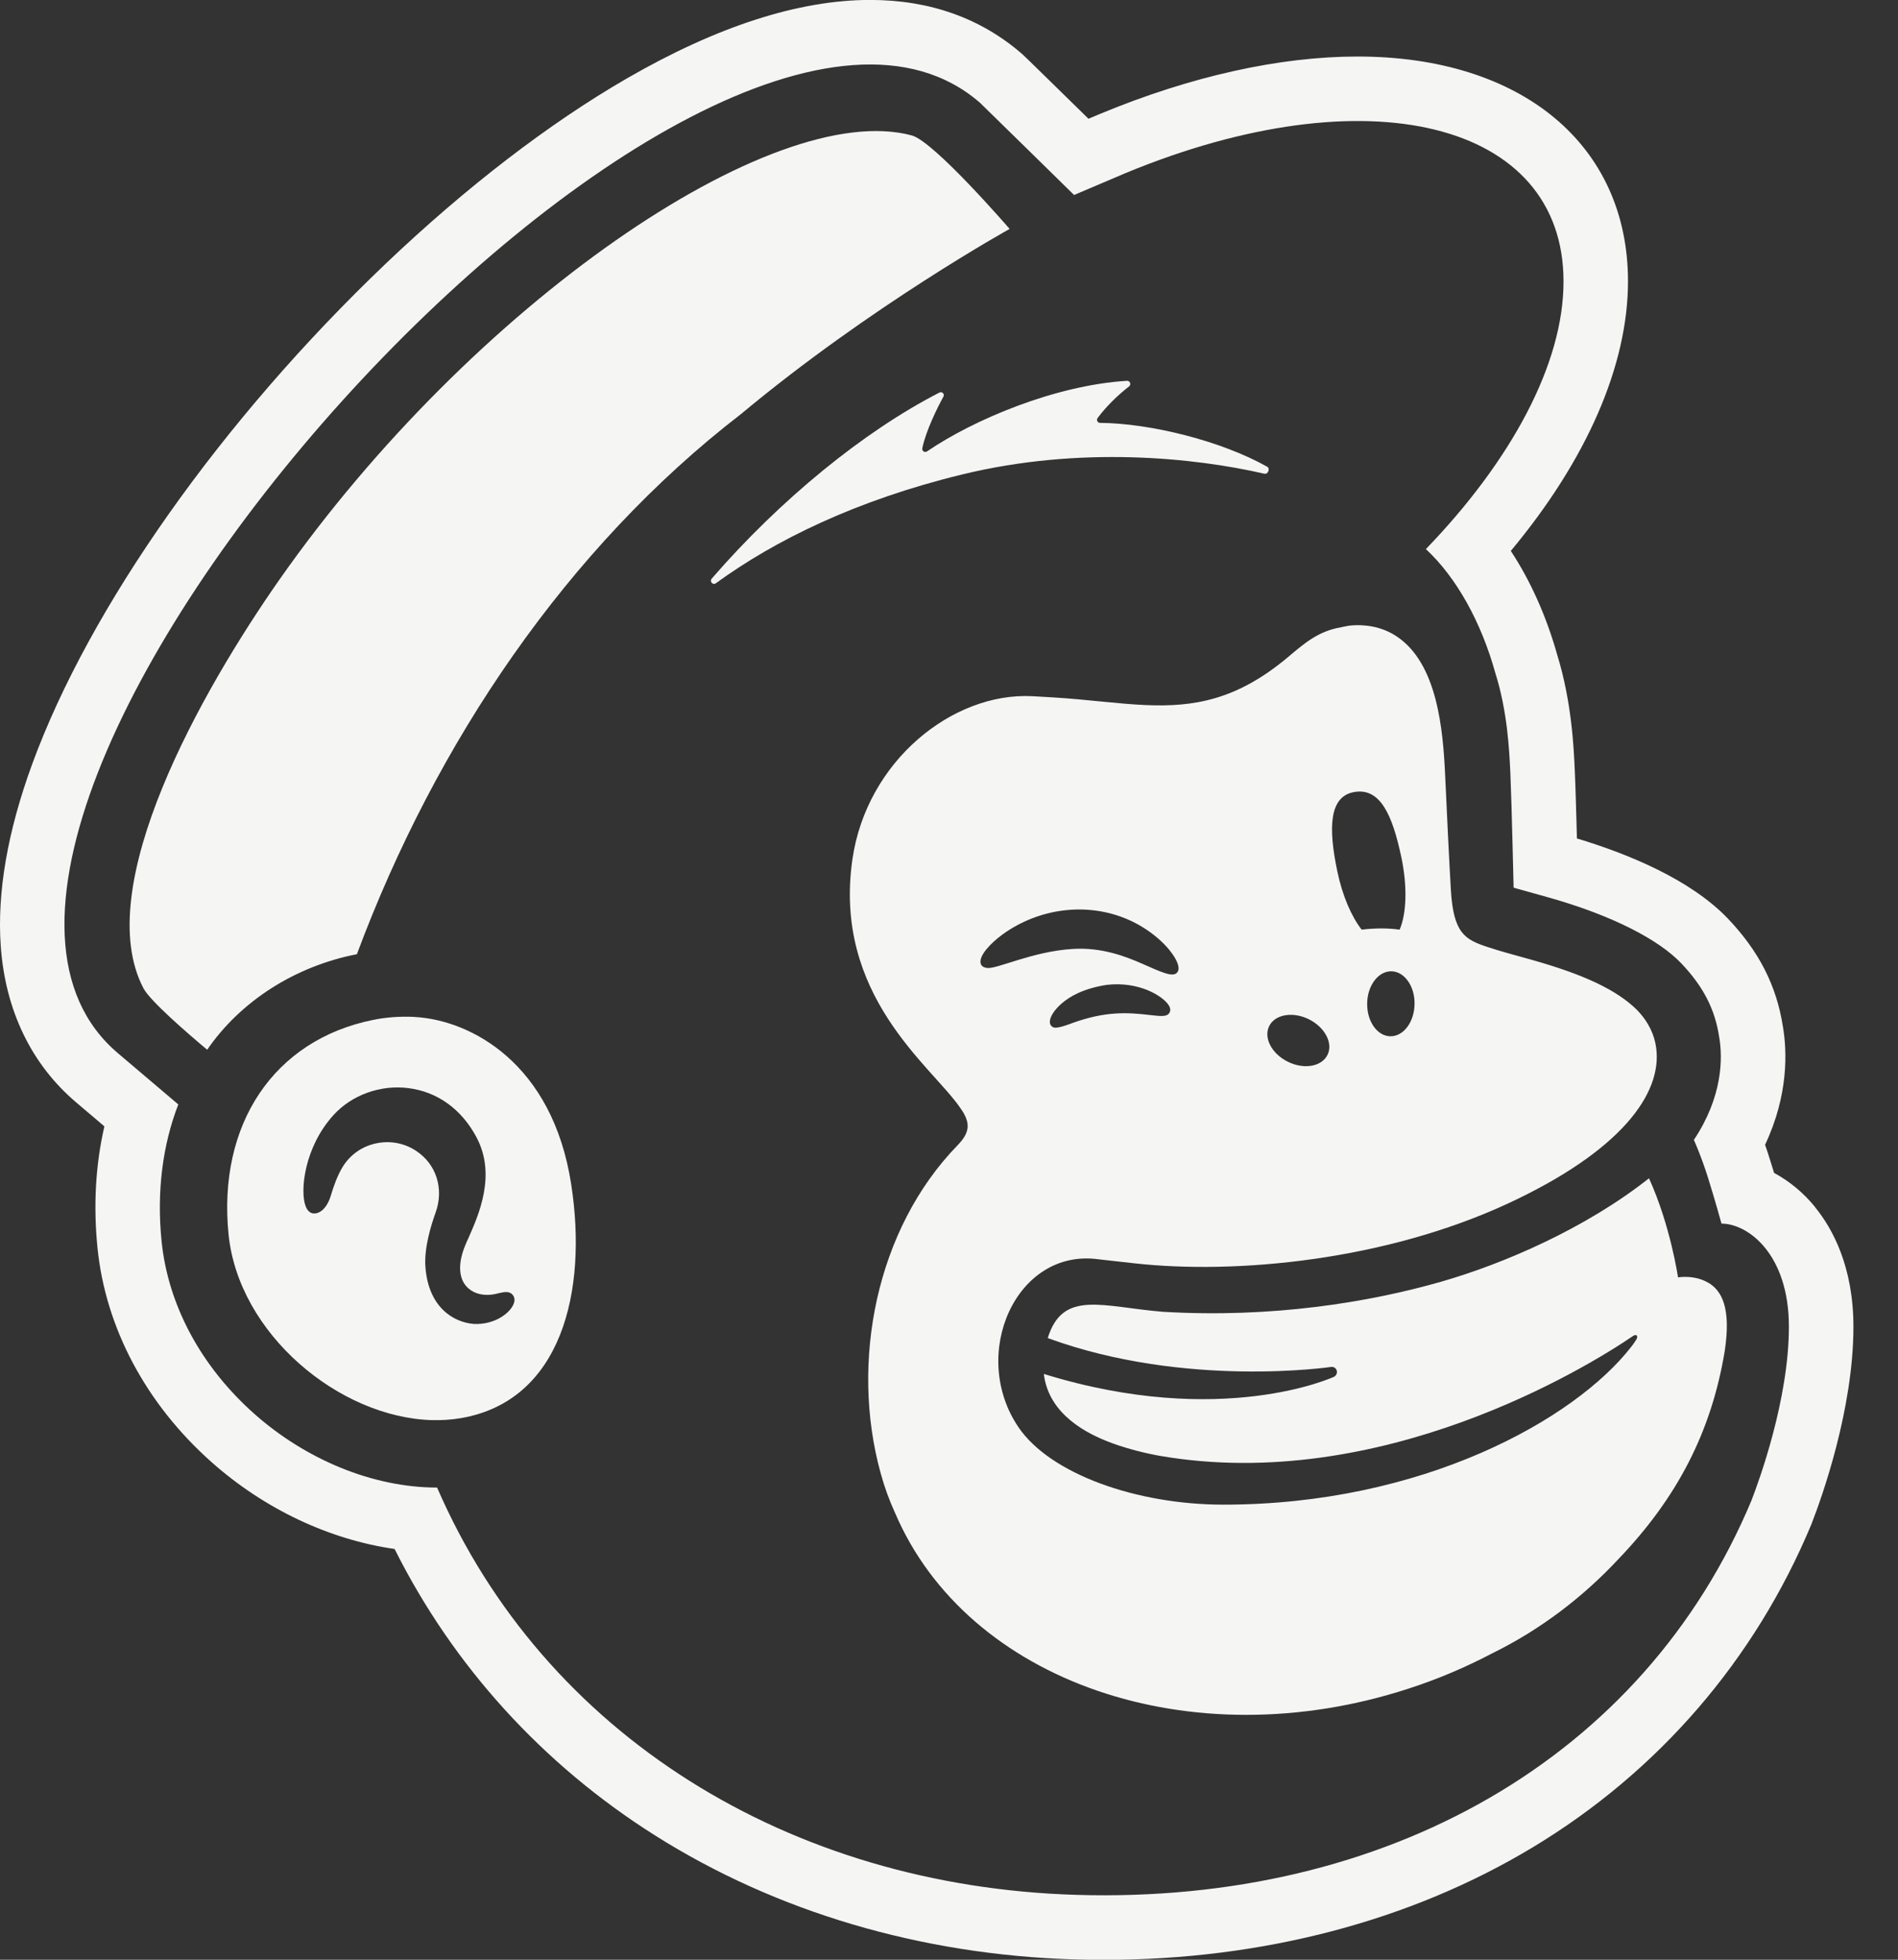
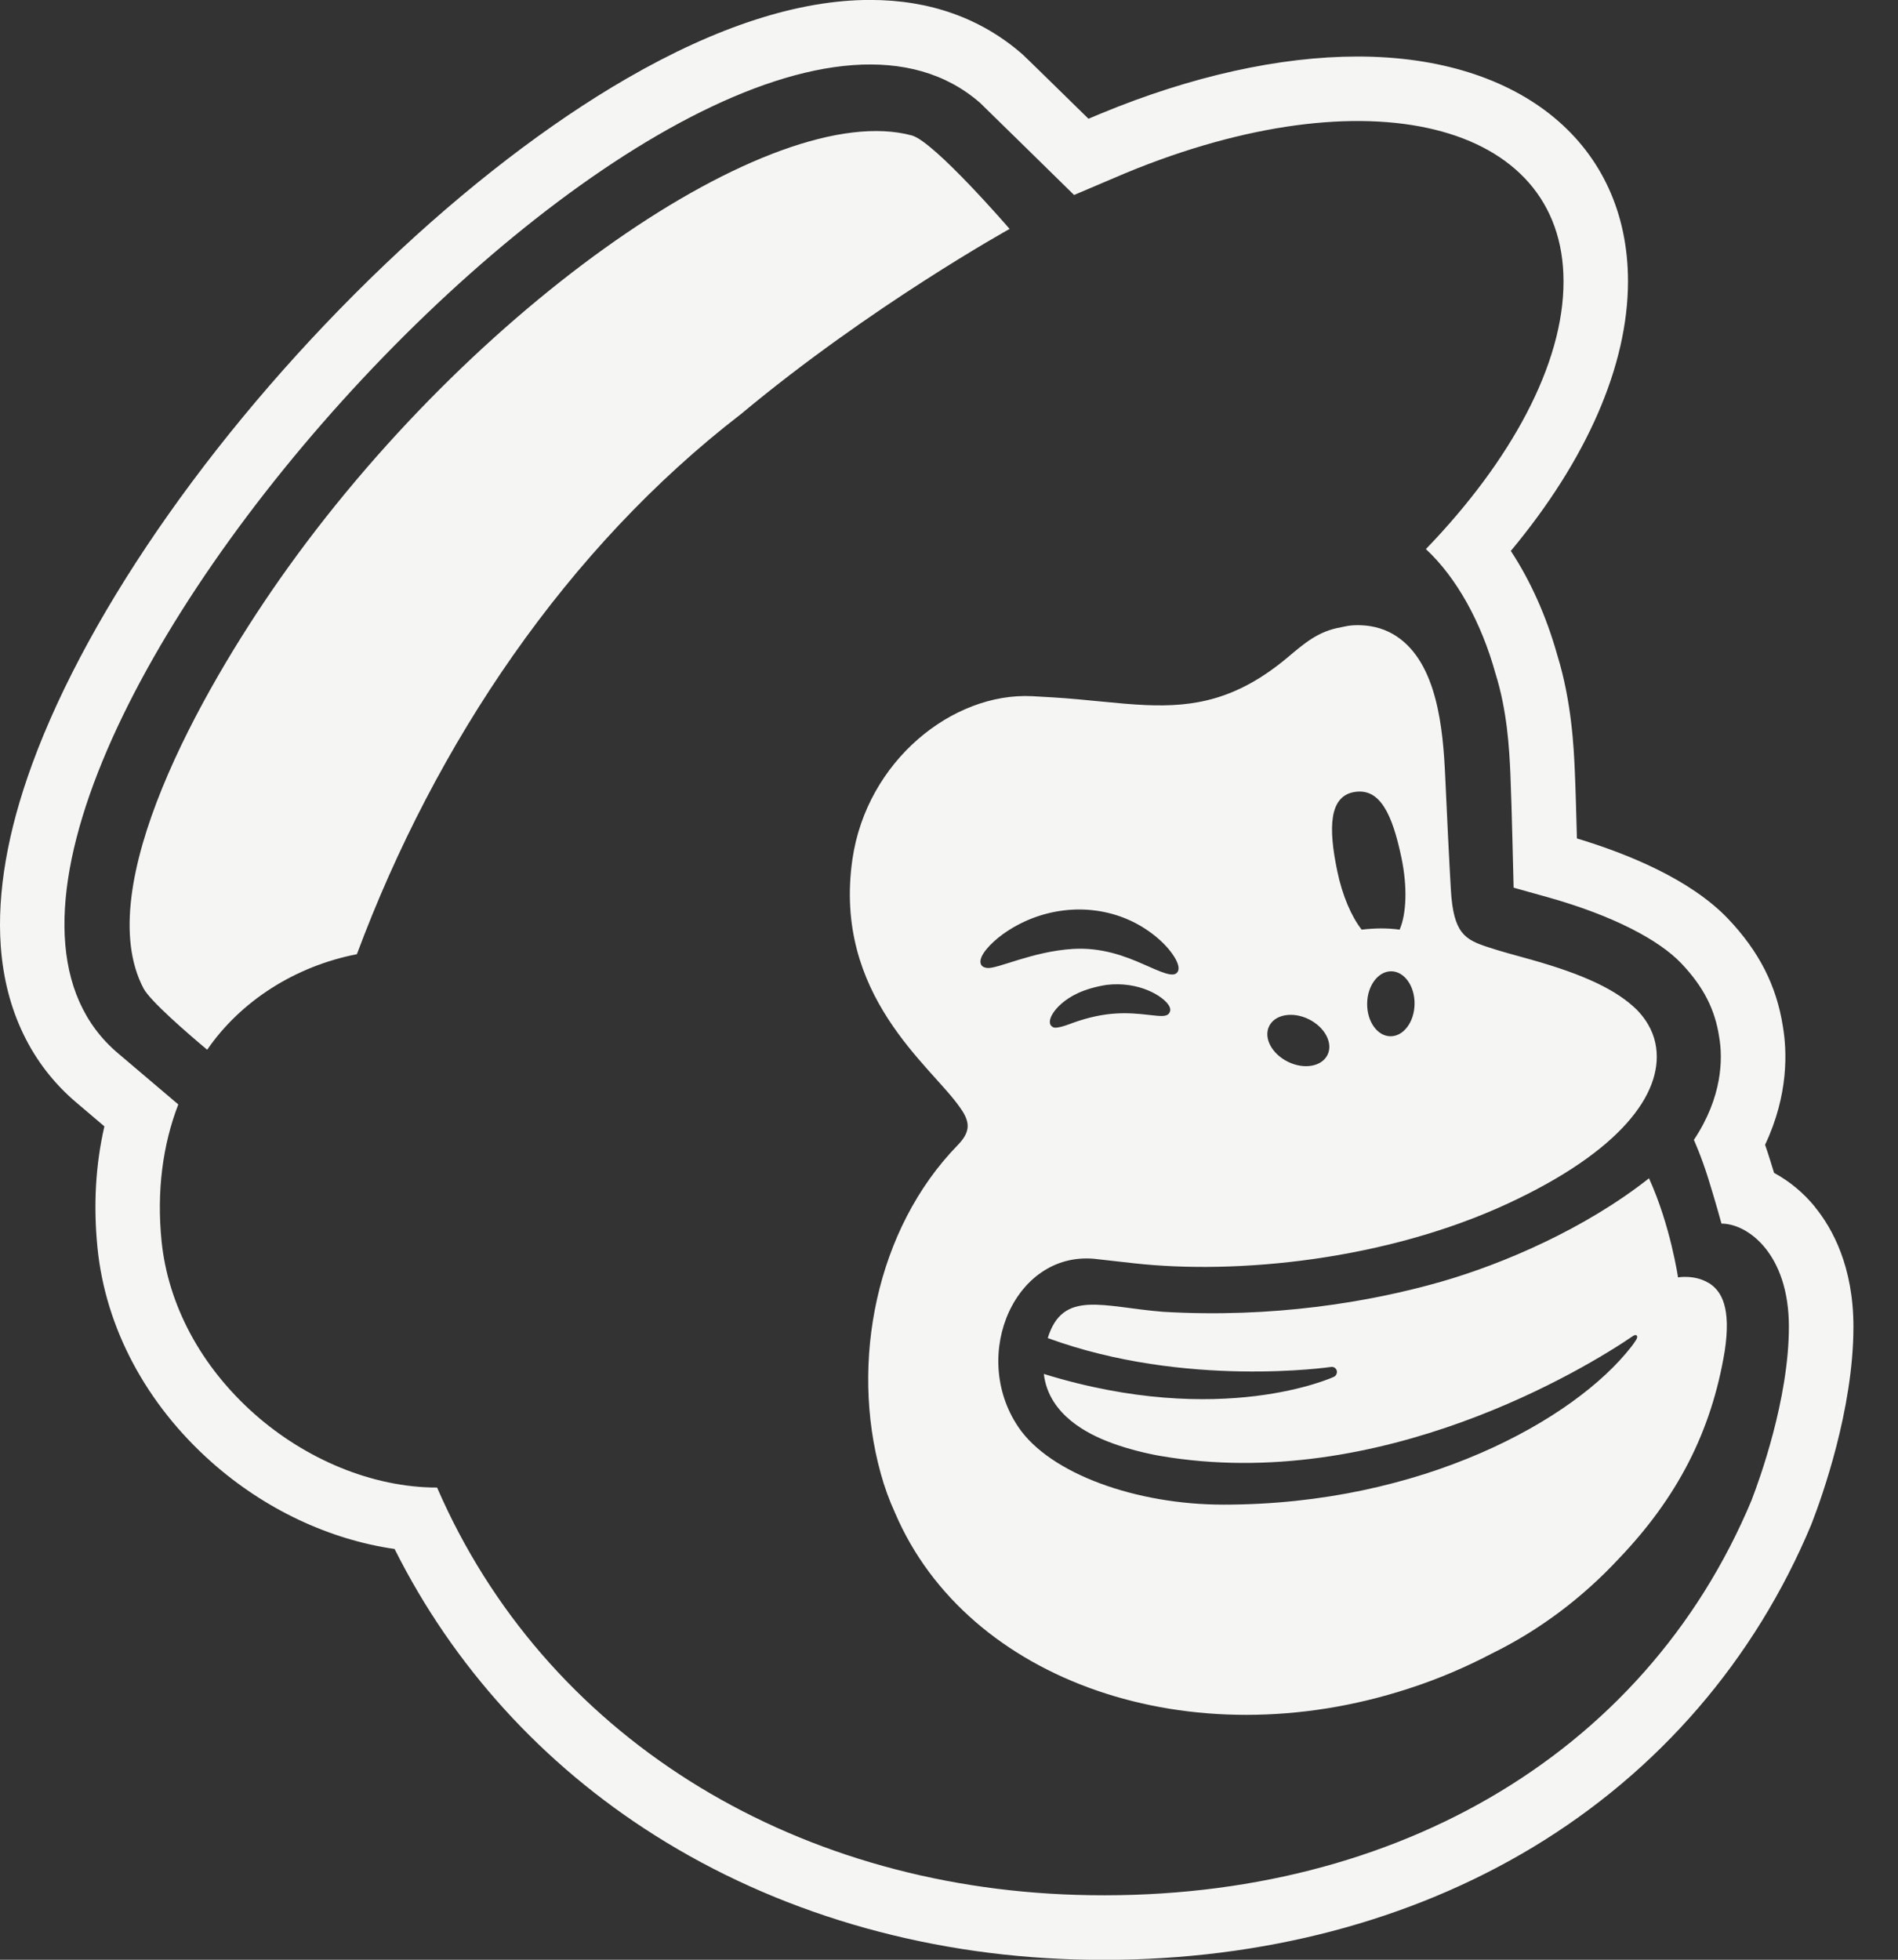
<svg xmlns="http://www.w3.org/2000/svg" fill="none" viewBox="0 0 31 32" height="32" width="31">
  <rect x="0" y="0" width="31" height="32" fill="#333333" stroke="none" />
  <g clip-path="url(#clip0_3163_5446)">
-     <path fill="#F5F5F4" d="M6.774 16.605C6.521 16.592 6.287 16.614 6.093 16.654C4.47 16.982 3.553 18.362 3.733 20.156C3.896 21.779 5.539 23.148 7.059 23.189C7.216 23.193 7.373 23.182 7.525 23.157C9.17 22.876 9.601 21.09 9.329 19.336C9.023 17.355 7.683 16.656 6.774 16.606V16.605ZM8.386 21.299C8.326 21.44 8.087 21.631 7.745 21.619C7.393 21.592 7.001 21.336 6.949 20.699C6.922 20.384 7.042 20.002 7.114 19.802C7.255 19.415 7.128 19.009 6.796 18.792C6.602 18.664 6.37 18.621 6.142 18.67C5.919 18.717 5.728 18.849 5.606 19.039C5.505 19.197 5.443 19.395 5.41 19.501C5.4 19.529 5.393 19.552 5.389 19.566C5.314 19.766 5.196 19.825 5.114 19.813C5.076 19.809 5.024 19.783 4.99 19.691C4.898 19.44 4.972 18.731 5.446 18.209C5.745 17.879 6.215 17.709 6.672 17.768C7.147 17.828 7.543 18.115 7.786 18.577C8.107 19.19 7.82 19.833 7.65 20.218C7.631 20.26 7.613 20.298 7.6 20.332C7.493 20.588 7.487 20.81 7.583 20.96C7.658 21.075 7.791 21.142 7.948 21.144C8.021 21.146 8.089 21.131 8.147 21.116C8.232 21.097 8.319 21.077 8.373 21.143C8.392 21.165 8.423 21.215 8.386 21.299Z" />
    <path fill="#F5F5F4" d="M29.646 19.71C29.456 19.475 29.224 19.286 28.976 19.152C28.955 19.084 28.933 19.01 28.909 18.936C28.883 18.85 28.855 18.768 28.829 18.693C29.217 17.871 29.187 17.157 29.12 16.762C29.016 16.095 28.732 15.537 28.225 15.003C27.606 14.354 26.576 13.938 25.756 13.691C25.745 13.302 25.734 12.859 25.721 12.584C25.705 12.218 25.671 11.459 25.434 10.693C25.257 10.063 24.998 9.485 24.676 8.996C25.918 7.505 26.591 5.965 26.59 4.589C26.587 2.362 24.852 0.923 22.173 0.923C20.9 0.923 19.45 1.245 17.974 1.857C17.972 1.857 17.891 1.891 17.778 1.939C17.329 1.5 16.739 0.92 16.699 0.886C16.025 0.298 15.188 -0.001 14.211 -0.001C13.048 -0.001 11.711 0.43 10.24 1.28C8.97 2.013 7.606 3.061 6.293 4.312C3.62 6.861 1.464 9.913 0.526 12.476C0.123 13.576 -0.049 14.575 0.012 15.444C0.086 16.499 0.514 17.384 1.249 18.005L1.705 18.392C1.561 19.018 1.523 19.682 1.592 20.373C1.723 21.683 2.387 22.928 3.459 23.878C4.322 24.643 5.38 25.14 6.445 25.293C7.4 27.201 8.859 28.808 10.695 29.968C12.676 31.22 15.048 31.921 17.553 31.995C17.712 32 17.873 32.002 18.033 32.002C20.619 32.002 23.04 31.367 25.035 30.164C27.089 28.926 28.662 27.103 29.584 24.893C29.587 24.885 29.59 24.877 29.593 24.869C29.752 24.46 30.272 23.018 30.272 21.664C30.272 20.685 29.931 20.061 29.645 19.711L29.646 19.71ZM28.613 24.486C26.843 28.729 22.617 31.091 17.584 30.941C12.891 30.802 8.89 28.326 7.139 24.29C6.08 24.29 4.988 23.825 4.158 23.09C3.284 22.316 2.745 21.313 2.639 20.267C2.557 19.452 2.657 18.695 2.912 18.034L1.929 17.2C-2.572 13.4 11.506 -2.247 16.008 1.68C16.031 1.7 17.54 3.181 17.543 3.184C17.549 3.181 18.376 2.831 18.38 2.828C22.329 1.193 25.534 1.982 25.537 4.592C25.54 5.948 24.675 7.53 23.289 8.966C23.791 9.432 24.193 10.16 24.424 10.992C24.618 11.607 24.651 12.231 24.669 12.631C24.693 13.184 24.72 14.472 24.722 14.495C24.757 14.506 25.157 14.616 25.278 14.65C26.338 14.948 27.093 15.344 27.461 15.731C27.829 16.118 28.013 16.492 28.079 16.932C28.141 17.286 28.133 17.913 27.666 18.613C27.666 18.613 27.786 18.875 27.903 19.25C28.019 19.623 28.104 19.933 28.117 19.98C28.546 19.98 29.218 20.473 29.218 21.663C29.218 22.853 28.727 24.189 28.612 24.486H28.613Z" />
    <path fill="#F5F5F4" d="M27.906 20.949C27.679 20.81 27.407 20.858 27.407 20.858C27.407 20.858 27.284 20.011 26.933 19.24C25.894 20.061 24.556 20.637 23.537 20.929C22.361 21.266 20.77 21.526 18.995 21.42C18.01 21.341 17.358 21.052 17.113 21.849C19.362 22.673 21.744 22.32 21.744 22.32C21.791 22.315 21.831 22.349 21.836 22.394C21.839 22.431 21.817 22.47 21.784 22.483C21.784 22.483 19.954 23.333 17.049 22.435C17.129 23.116 17.794 23.422 18.111 23.545C18.511 23.701 18.948 23.773 18.948 23.773C22.548 24.392 25.914 22.334 26.672 21.815C26.728 21.777 26.766 21.815 26.72 21.883C26.676 21.949 26.674 21.952 26.646 21.988C25.718 23.184 23.225 24.57 19.982 24.569C18.567 24.569 17.154 24.07 16.634 23.304C15.829 22.116 16.595 20.382 17.936 20.562C17.937 20.562 18.395 20.614 18.524 20.628C20.201 20.815 22.63 20.579 24.631 19.651C26.462 18.801 27.154 17.865 27.05 17.108C27.023 16.904 26.931 16.691 26.735 16.489C26.407 16.167 25.884 15.916 25.005 15.669C24.714 15.588 24.516 15.536 24.304 15.466C23.926 15.342 23.739 15.242 23.697 14.53C23.678 14.22 23.624 13.136 23.605 12.689C23.57 11.904 23.476 10.833 22.811 10.391C22.638 10.276 22.445 10.22 22.243 10.21C22.044 10.2 21.945 10.236 21.906 10.242C21.526 10.306 21.301 10.508 21.022 10.742C20.192 11.434 19.492 11.546 18.714 11.513C18.249 11.493 17.755 11.421 17.19 11.387C17.079 11.38 16.969 11.374 16.86 11.368C15.555 11.302 14.156 12.429 13.923 14.028C13.6 16.255 15.212 17.406 15.677 18.081C15.737 18.162 15.805 18.276 15.805 18.384C15.805 18.513 15.722 18.615 15.639 18.702C14.308 20.07 13.883 22.244 14.384 24.056C14.446 24.283 14.525 24.499 14.62 24.706C15.796 27.456 19.447 28.736 23.012 27.571C23.49 27.416 23.942 27.223 24.368 26.999C25.167 26.608 25.867 26.068 26.442 25.449C27.389 24.459 27.951 23.386 28.17 22.061C28.277 21.352 28.12 21.078 27.906 20.947V20.949ZM23.104 16.397C23.099 16.69 22.922 16.925 22.708 16.921C22.494 16.918 22.325 16.677 22.33 16.384C22.334 16.091 22.512 15.857 22.726 15.86C22.94 15.864 23.109 16.104 23.104 16.397ZM22.124 12.932C22.54 12.864 22.741 13.296 22.89 14.007C22.99 14.486 22.971 14.925 22.86 15.18C22.668 15.153 22.459 15.154 22.24 15.18C22.074 14.968 21.925 14.626 21.842 14.226C21.693 13.514 21.708 12.999 22.124 12.932ZM20.729 16.756C20.823 16.564 21.113 16.513 21.377 16.643C21.639 16.773 21.777 17.033 21.682 17.225C21.588 17.416 21.299 17.468 21.035 17.337C20.772 17.208 20.635 16.948 20.729 16.756ZM19.099 16.54C19.056 16.606 18.965 16.595 18.771 16.573C18.418 16.532 18.063 16.509 17.523 16.702C17.523 16.702 17.327 16.781 17.24 16.781C17.214 16.781 17.193 16.773 17.176 16.756C17.163 16.746 17.147 16.724 17.147 16.685C17.147 16.606 17.219 16.492 17.335 16.39C17.472 16.271 17.686 16.144 18.073 16.082C18.607 16.019 18.998 16.268 19.089 16.415C19.129 16.477 19.112 16.519 19.099 16.539V16.54ZM16.124 15.806C16.054 15.797 16.024 15.767 16.016 15.727C15.989 15.604 16.177 15.403 16.376 15.257C16.979 14.823 17.76 14.73 18.415 15.011C18.736 15.148 19.037 15.39 19.184 15.631C19.255 15.747 19.269 15.837 19.223 15.884C19.151 15.96 18.968 15.874 18.671 15.743C18.373 15.611 17.987 15.466 17.521 15.495C16.861 15.536 16.288 15.825 16.123 15.806H16.124Z" />
-     <path fill="#F5F5F4" d="M20.655 7.735C20.712 7.748 20.748 7.649 20.697 7.621C19.944 7.198 18.787 6.911 17.966 6.905C17.926 6.905 17.904 6.858 17.927 6.826C18.069 6.635 18.263 6.447 18.441 6.31C18.48 6.28 18.457 6.214 18.406 6.218C17.238 6.29 15.906 6.849 15.141 7.371C15.104 7.397 15.055 7.363 15.064 7.319C15.123 7.032 15.312 6.653 15.409 6.476C15.432 6.434 15.387 6.388 15.344 6.41C14.113 7.04 12.74 8.16 11.624 9.449C11.585 9.495 11.643 9.56 11.692 9.524C12.655 8.823 13.977 8.171 15.708 7.749C17.647 7.276 19.514 7.474 20.654 7.736L20.655 7.735Z" />
    <path fill="#F5F5F4" d="M16.489 3.737C16.489 3.737 15.263 2.316 14.894 2.212C12.618 1.597 7.702 4.988 4.563 9.466C3.293 11.279 1.475 14.488 2.344 16.139C2.451 16.343 3.058 16.869 3.384 17.141C3.928 16.349 4.818 15.777 5.829 15.581C7.116 12.128 9.263 8.948 12.105 6.759C14.215 4.999 16.49 3.738 16.49 3.738L16.489 3.737Z" />
  </g>
  <defs>
    <clipPath id="clip0_3163_5446">
      <rect fill="white" height="32" width="30.273" />
    </clipPath>
  </defs>
</svg>